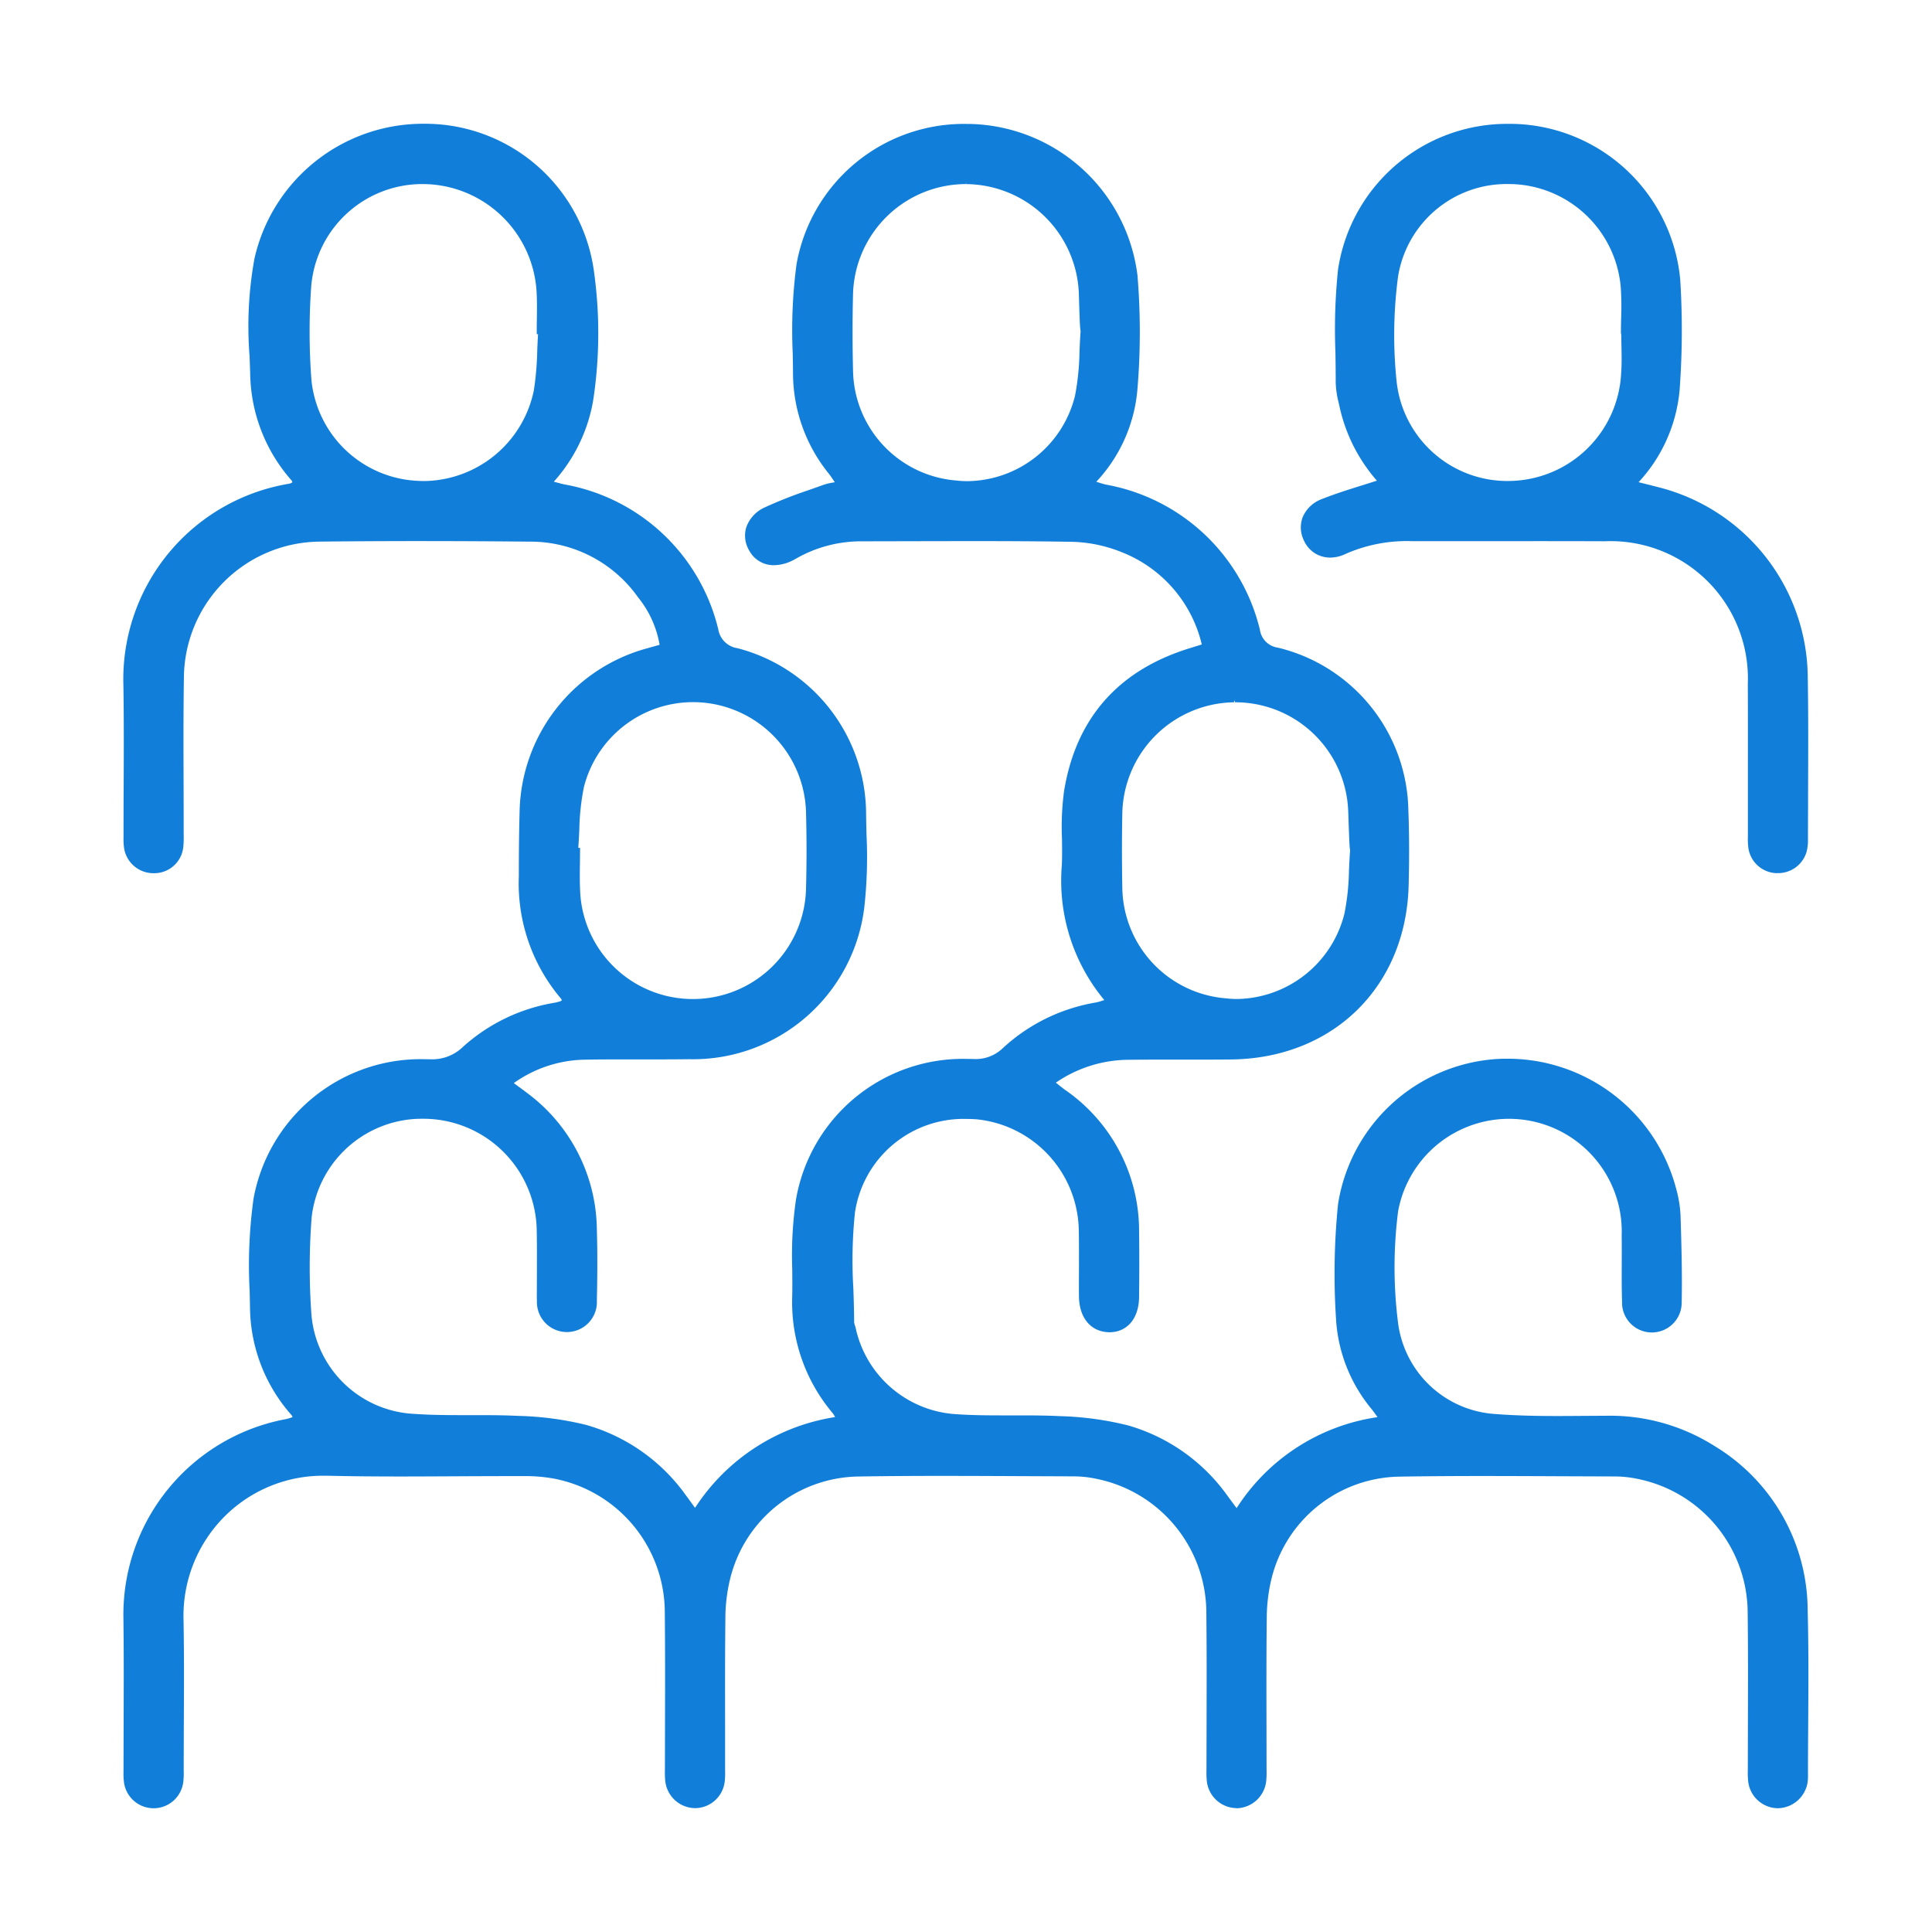
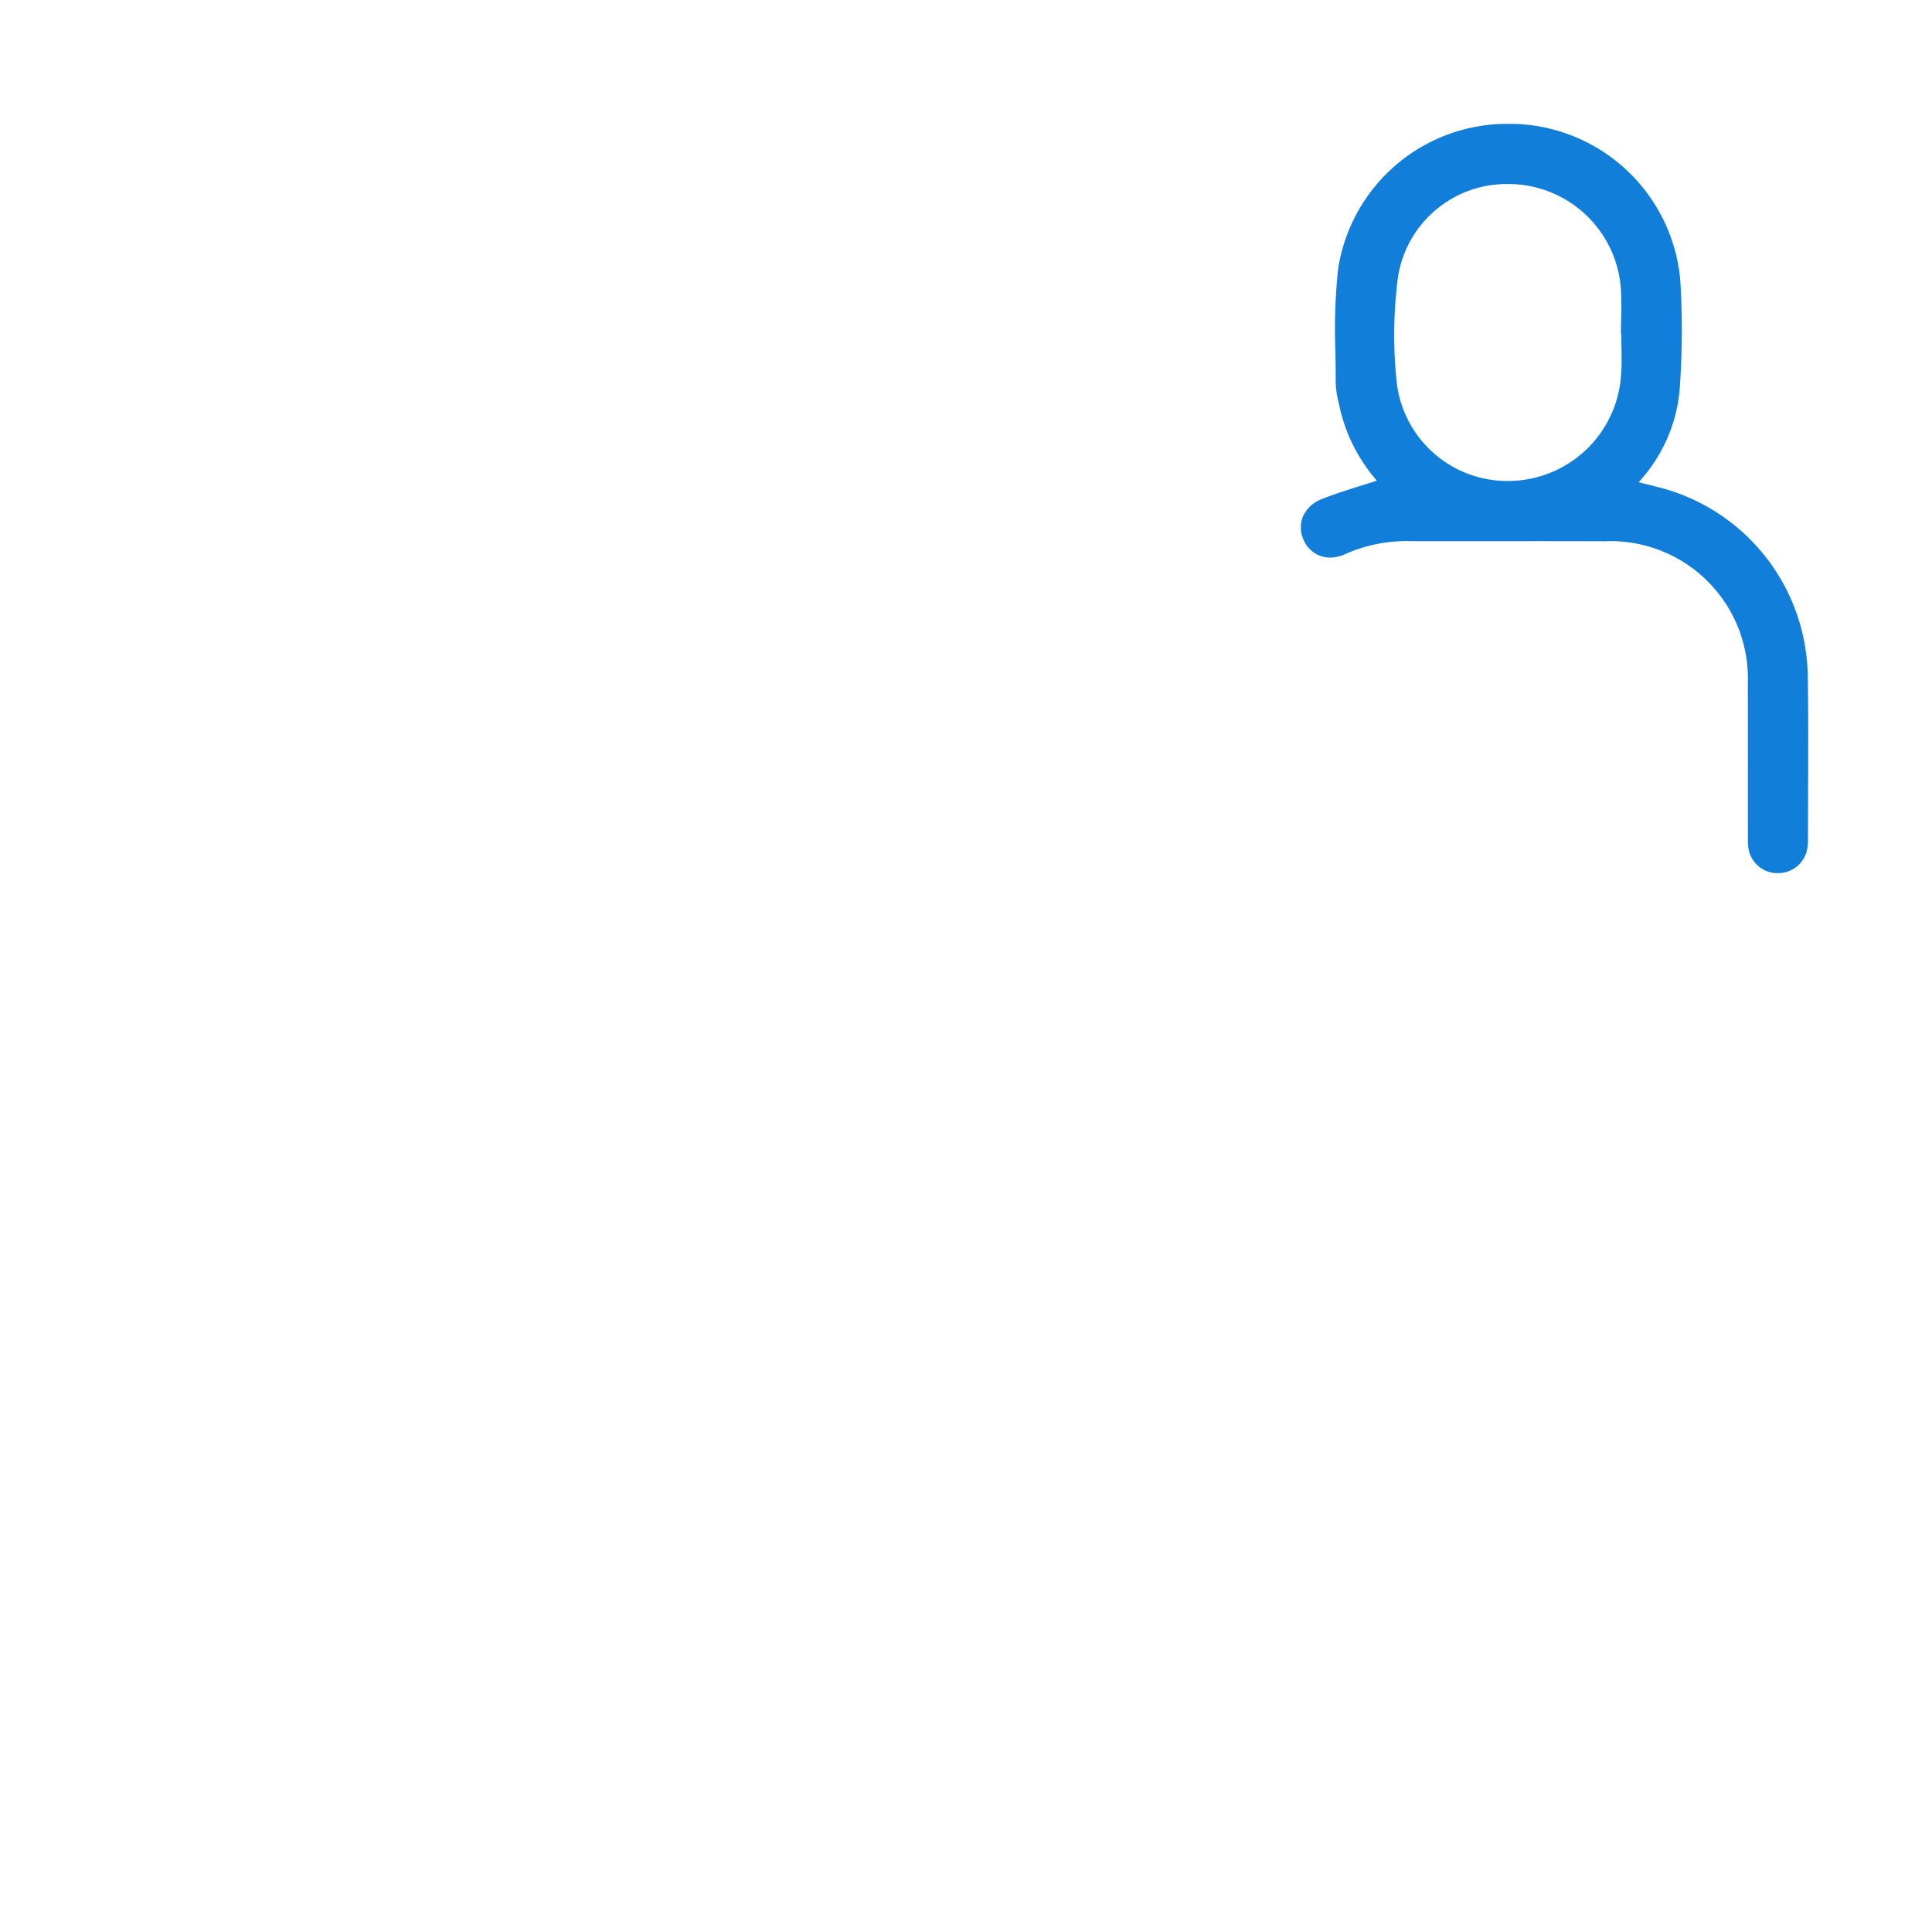
<svg xmlns="http://www.w3.org/2000/svg" width="138" height="138">
  <g id="Group_3111" data-name="Group 3111" transform="translate(-211 -1265.247)">
-     <rect id="Rectangle_529" data-name="Rectangle 529" width="138" height="138" transform="translate(211 1265.247)" fill="#117fd9" opacity="0" />
    <g id="NyVeBJ">
      <g id="Group_3109" data-name="Group 3109">
-         <path id="Path_244" data-name="Path 244" d="M299.325,1394.4a2.162,2.162,0,0,1-2.123-1.93,6.186,6.186,0,0,1-.025-.806s.005-2.567.008-3.718c.005-2.481.012-4.963-.017-7.444a9.786,9.786,0,0,0-7.9-9.635,7.833,7.833,0,0,0-1.6-.166l-3.719-.015q-2.776-.014-5.553-.018c-2.026,0-4.051.011-6.076.044a9.578,9.578,0,0,0-9.158,7.27,11.969,11.969,0,0,0-.349,2.855c-.028,2.532-.024,5.065-.02,7.6l0,3.285a5.756,5.756,0,0,1-.022.732,2.145,2.145,0,0,1-2.112,1.946,2.167,2.167,0,0,1-2.138-1.918,6.089,6.089,0,0,1-.027-.811l.008-3.722c.005-2.479.011-4.958-.016-7.435a9.753,9.753,0,0,0-8-9.667,11.547,11.547,0,0,0-2.185-.163l-.969,0c-1.284,0-2.568.007-3.852.013s-2.568.014-3.852.014c-1.759,0-3.517-.013-5.275-.055l-.245,0a9.931,9.931,0,0,0-7.146,2.99,10.05,10.05,0,0,0-2.853,7.3c.046,2.44.034,4.92.022,7.32-.005,1.077-.009,3.454-.009,3.454a5.7,5.7,0,0,1-.022.728,2.135,2.135,0,0,1-4.251.05,4.459,4.459,0,0,1-.026-.655s.005-2.476.008-3.621c.008-2.447.016-4.9-.015-7.342a14.21,14.21,0,0,1,11.588-14.264,2.426,2.426,0,0,0,.426-.126l.069-.024a.662.662,0,0,0-.09-.156,11.755,11.755,0,0,1-2.952-7.7l-.023-1.108a34.739,34.739,0,0,1,.274-6.625,12.137,12.137,0,0,1,12.086-9.975c.129,0,.56.008.56.008a3.144,3.144,0,0,0,2.317-.889,12.907,12.907,0,0,1,6.524-3.147,3.246,3.246,0,0,0,.434-.111.442.442,0,0,0,.1-.054.372.372,0,0,0-.05-.122,12.719,12.719,0,0,1-3.019-8.756c0-1.563.012-3.127.056-4.688a12.344,12.344,0,0,1,8.957-11.546l1.042-.292a7.342,7.342,0,0,0-1.546-3.4,9.4,9.4,0,0,0-7.709-3.969q-3.948-.039-7.9-.04-3.55,0-7.1.037a9.791,9.791,0,0,0-9.724,9.7c-.04,2.518-.031,5.078-.023,7.555q.006,1.73.007,3.459l0,.26a6.086,6.086,0,0,1-.025.811,2.083,2.083,0,0,1-2,1.9l-.115,0a2.116,2.116,0,0,1-2.118-1.8,4.414,4.414,0,0,1-.037-.76l0-.2c0-1.147,0-2.3.008-3.444.01-2.366.02-4.813-.019-7.218a14.156,14.156,0,0,1,11.854-14.4.648.648,0,0,0,.172-.071l.042-.02a.418.418,0,0,0-.03-.111,11.784,11.784,0,0,1-2.98-7.57c-.012-.444-.029-.889-.045-1.335a27.047,27.047,0,0,1,.351-6.983,12.349,12.349,0,0,1,12.145-9.619c.182,0,.363,0,.546.011a12.171,12.171,0,0,1,11.555,10.52,31.865,31.865,0,0,1-.06,9.265,11.621,11.621,0,0,1-2.807,5.771l.13.035c.227.062.422.114.618.158a13.788,13.788,0,0,1,11,10.349,1.626,1.626,0,0,0,1.369,1.35,12.268,12.268,0,0,1,9.19,11.83c.005.489.017.98.028,1.471a32.619,32.619,0,0,1-.157,5.219,12.327,12.327,0,0,1-12.5,10.839q-1.242.015-2.483.013l-1.955,0c-1.059,0-2.119,0-3.178.024a8.99,8.99,0,0,0-4.92,1.669l.242.178c.254.185.479.35.7.52a12.3,12.3,0,0,1,4.992,9.777c.044,1.467.044,3.07,0,5.047a2.143,2.143,0,1,1-4.281.031c-.009-.194-.008-.39-.006-.585l.005-1.543c0-.933.009-1.865-.012-2.8a8.1,8.1,0,0,0-8.224-8.076c-.133,0-.265,0-.4.008a7.934,7.934,0,0,0-7.454,7.026,46.525,46.525,0,0,0-.012,7,7.745,7.745,0,0,0,6.921,7.014c1.311.111,2.663.12,3.828.12h1.206c.9,0,1.859.007,2.8.053a22.575,22.575,0,0,1,4.879.649,13.177,13.177,0,0,1,7.12,5.039c.152.2.643.882.643.882a14.588,14.588,0,0,1,10-6.484l-.015-.029a1.44,1.44,0,0,0-.151-.248,12.285,12.285,0,0,1-2.89-8.436c.009-.6.005-1.206,0-1.812a27.94,27.94,0,0,1,.261-4.982A12.1,12.1,0,0,1,280,1340.882c.124,0,.541.008.541.008a2.791,2.791,0,0,0,2.115-.8,12.943,12.943,0,0,1,6.611-3.235,3.673,3.673,0,0,0,.5-.14l.111-.035a13.339,13.339,0,0,1-3.032-9.642c.027-.633.018-1.269.009-1.905a19.342,19.342,0,0,1,.149-3.375c.857-5.253,3.926-8.7,9.122-10.255l.717-.222a9.408,9.408,0,0,0-5.74-6.6,10.129,10.129,0,0,0-3.579-.735c-2.338-.038-4.678-.048-7.017-.048-1.4,0-8.1.015-8.1.015a9.331,9.331,0,0,0-4.21,1.052c-.09.044-.177.094-.265.143s-.163.093-.247.136a3.06,3.06,0,0,1-1.4.374,1.974,1.974,0,0,1-1.769-1.044,2.075,2.075,0,0,1-.212-1.661,2.472,2.472,0,0,1,1.358-1.44,30.87,30.87,0,0,1,3.048-1.2c.367-.129.733-.258,1.1-.39a4.049,4.049,0,0,1,.651-.161c.054-.009.109-.02.166-.032l-.08-.119c-.118-.177-.221-.331-.335-.476a11.446,11.446,0,0,1-2.568-7.122c0-.491-.011-.983-.02-1.476a35.98,35.98,0,0,1,.27-6.372A12.139,12.139,0,0,1,280.07,1274.1c.126,0,.252,0,.378.005a12.337,12.337,0,0,1,11.8,10.81,49.09,49.09,0,0,1,0,8.1,10.987,10.987,0,0,1-2.941,6.644l.142.044c.2.066.378.121.554.16a13.832,13.832,0,0,1,10.99,10.364,1.5,1.5,0,0,0,1.282,1.28,12.169,12.169,0,0,1,9.322,11.6c.065,1.719.071,3.485.02,5.4-.194,7.241-5.416,12.347-12.7,12.417q-1.353.012-2.708.01h-1.63c-1.054,0-2.107,0-3.161.015a9.253,9.253,0,0,0-5,1.631l.134.107c.19.151.361.286.535.415a12.231,12.231,0,0,1,5.276,10.1c.021,1.564.018,3.127,0,4.691-.014,1.528-.847,2.515-2.121,2.515-1.317-.017-2.157-1.022-2.173-2.56-.008-.69,0-1.379,0-2.068,0-.874.006-1.747-.011-2.619a8.112,8.112,0,0,0-7.3-7.963q-.346-.025-.69-.026a7.842,7.842,0,0,0-8,6.688,33.023,33.023,0,0,0-.114,5.421c.027.8.054,1.6.056,2.392a.89.89,0,0,0,.058.251c.018.057.036.112.049.169a7.834,7.834,0,0,0,6.9,6.146c1.248.1,2.508.107,3.591.107l1.348,0c.886,0,1.835.007,2.782.055a22.405,22.405,0,0,1,4.875.671,13.2,13.2,0,0,1,7.1,5.066l.616.833a14.4,14.4,0,0,1,10.068-6.5l-.086-.118c-.126-.174-.235-.326-.352-.473a11.071,11.071,0,0,1-2.535-6.534,49.634,49.634,0,0,1,.15-8.086,12.287,12.287,0,0,1,11.313-10.368c.249-.015.5-.022.743-.022a12.454,12.454,0,0,1,12.1,9.3,8.639,8.639,0,0,1,.308,1.875c.059,1.914.126,4.084.083,6.214a2.131,2.131,0,1,1-4.26-.053c-.029-.9-.026-1.806-.022-2.709,0-.661.006-1.322-.005-1.982a8.053,8.053,0,0,0-15.969-1.748,31.516,31.516,0,0,0,0,8,7.473,7.473,0,0,0,6.909,6.479c1.618.128,3.24.145,4.473.145.637,0,1.275-.005,1.913-.01l1.563-.009a13.972,13.972,0,0,1,7.75,2.166,13.758,13.758,0,0,1,6.646,11.742c.073,2.7.055,5.445.038,8.1-.008,1.168-.016,2.336-.016,3.5v.1a3.434,3.434,0,0,1-.035.627,2.194,2.194,0,0,1-2.115,1.8,2.158,2.158,0,0,1-2.123-1.939,6.254,6.254,0,0,1-.024-.81s.005-2.55.008-3.695c.006-2.487.013-4.974-.018-7.462a9.789,9.789,0,0,0-7.909-9.628,7.859,7.859,0,0,0-1.6-.165l-3.739-.014q-2.732-.014-5.463-.018c-2.049,0-4.1.011-6.146.045a9.559,9.559,0,0,0-9.152,7.278,12.065,12.065,0,0,0-.343,2.856c-.029,2.521-.024,5.043-.019,7.564l.005,3.242a6.418,6.418,0,0,1-.025.81,2.171,2.171,0,0,1-2.123,1.937Zm-46.894-68.589s0,.755-.008,1.064c-.008.665-.017,1.329.014,1.992a8.058,8.058,0,0,0,8.017,7.74h.1a8.08,8.08,0,0,0,8.019-7.87c.049-1.819.049-3.667,0-5.493a8.086,8.086,0,0,0-7.228-7.8,8.045,8.045,0,0,0-8.634,6.009,17.088,17.088,0,0,0-.332,3.07c-.02.427-.041.855-.074,1.28Zm46.7-10.4a8.1,8.1,0,0,0-7.965,7.893c-.035,1.757-.035,3.566,0,5.379a8.036,8.036,0,0,0,7.391,7.873,7.122,7.122,0,0,0,.825.048,8.033,8.033,0,0,0,7.651-6.105,17.17,17.17,0,0,0,.322-3.07c.021-.479.043-.957.082-1.432h0c-.045-.229-.065-.8-.115-2.209l-.021-.591a8.073,8.073,0,0,0-8.1-7.787v-.149Zm-19.137-37.016a8.078,8.078,0,0,0-8.061,7.777c-.048,1.814-.048,3.7,0,5.611a8.009,8.009,0,0,0,7.361,7.785,6.9,6.9,0,0,0,.812.047,8,8,0,0,0,7.681-6.1,18.112,18.112,0,0,0,.32-3.153c.021-.487.042-.975.08-1.459-.053-.247-.073-.906-.126-2.694a8.12,8.12,0,0,0-8.05-7.811l-.016-.151Zm-38.74,0a7.959,7.959,0,0,0-8.036,7.475,45.546,45.546,0,0,0,.028,6.527,8,8,0,0,0,7.676,7.2c.129.006.258.01.387.01a8.1,8.1,0,0,0,7.821-6.465,21.433,21.433,0,0,0,.245-2.851c.016-.391.032-.782.057-1.171l-.093-.006s0-.734.008-1.03c.009-.639.017-1.277-.015-1.913a8.168,8.168,0,0,0-7.883-7.772Z" fill="#117fd9" />
-       </g>
+         </g>
      <g id="Group_3110" data-name="Group 3110">
        <path id="Path_245" data-name="Path 245" d="M337.87,1327.615a2.1,2.1,0,0,1-1.985-1.786,5.068,5.068,0,0,1-.035-.842l0-3.9c0-2.333.005-4.666-.006-7a9.809,9.809,0,0,0-10.207-10.179q-2.623-.009-5.248-.008l-8.578,0a10.843,10.843,0,0,0-4.717.921,2.561,2.561,0,0,1-1.082.254,2.042,2.042,0,0,1-1.885-1.242,2.09,2.09,0,0,1-.073-1.66,2.386,2.386,0,0,1,1.381-1.285c.9-.358,1.814-.646,2.786-.951.368-.115.744-.232,1.127-.357a11.863,11.863,0,0,1-2.657-5.243l-.071-.324a6.541,6.541,0,0,1-.212-1.439c0-.729-.009-1.461-.021-2.193a41.22,41.22,0,0,1,.188-5.886,12.217,12.217,0,0,1,12.271-10.4c.148,0,.3,0,.446.006a12.252,12.252,0,0,1,11.726,11.138,58.193,58.193,0,0,1-.044,7.851,11.137,11.137,0,0,1-2.932,6.6s1.161.29,1.538.389a14.116,14.116,0,0,1,10.542,13.3c.05,2.815.038,5.678.027,8.445,0,1.131-.009,2.261-.009,3.392a3.225,3.225,0,0,1-.092.85,2.116,2.116,0,0,1-2.059,1.547Zm-19.118-49.222a7.855,7.855,0,0,0-7.894,6.627,31.967,31.967,0,0,0-.105,7.428,7.959,7.959,0,0,0,7.93,7.156l.257-.005a8.093,8.093,0,0,0,7.855-7.661c.049-.658.036-1.334.023-1.989-.006-.259-.012-.774-.012-.774l-.025-.151c0-.344.008-.69.015-1.036a20.941,20.941,0,0,0-.028-2.226,8.058,8.058,0,0,0-7.649-7.362C319,1278.4,318.874,1278.393,318.752,1278.393Z" fill="#117fd9" />
      </g>
    </g>
  </g>
</svg>